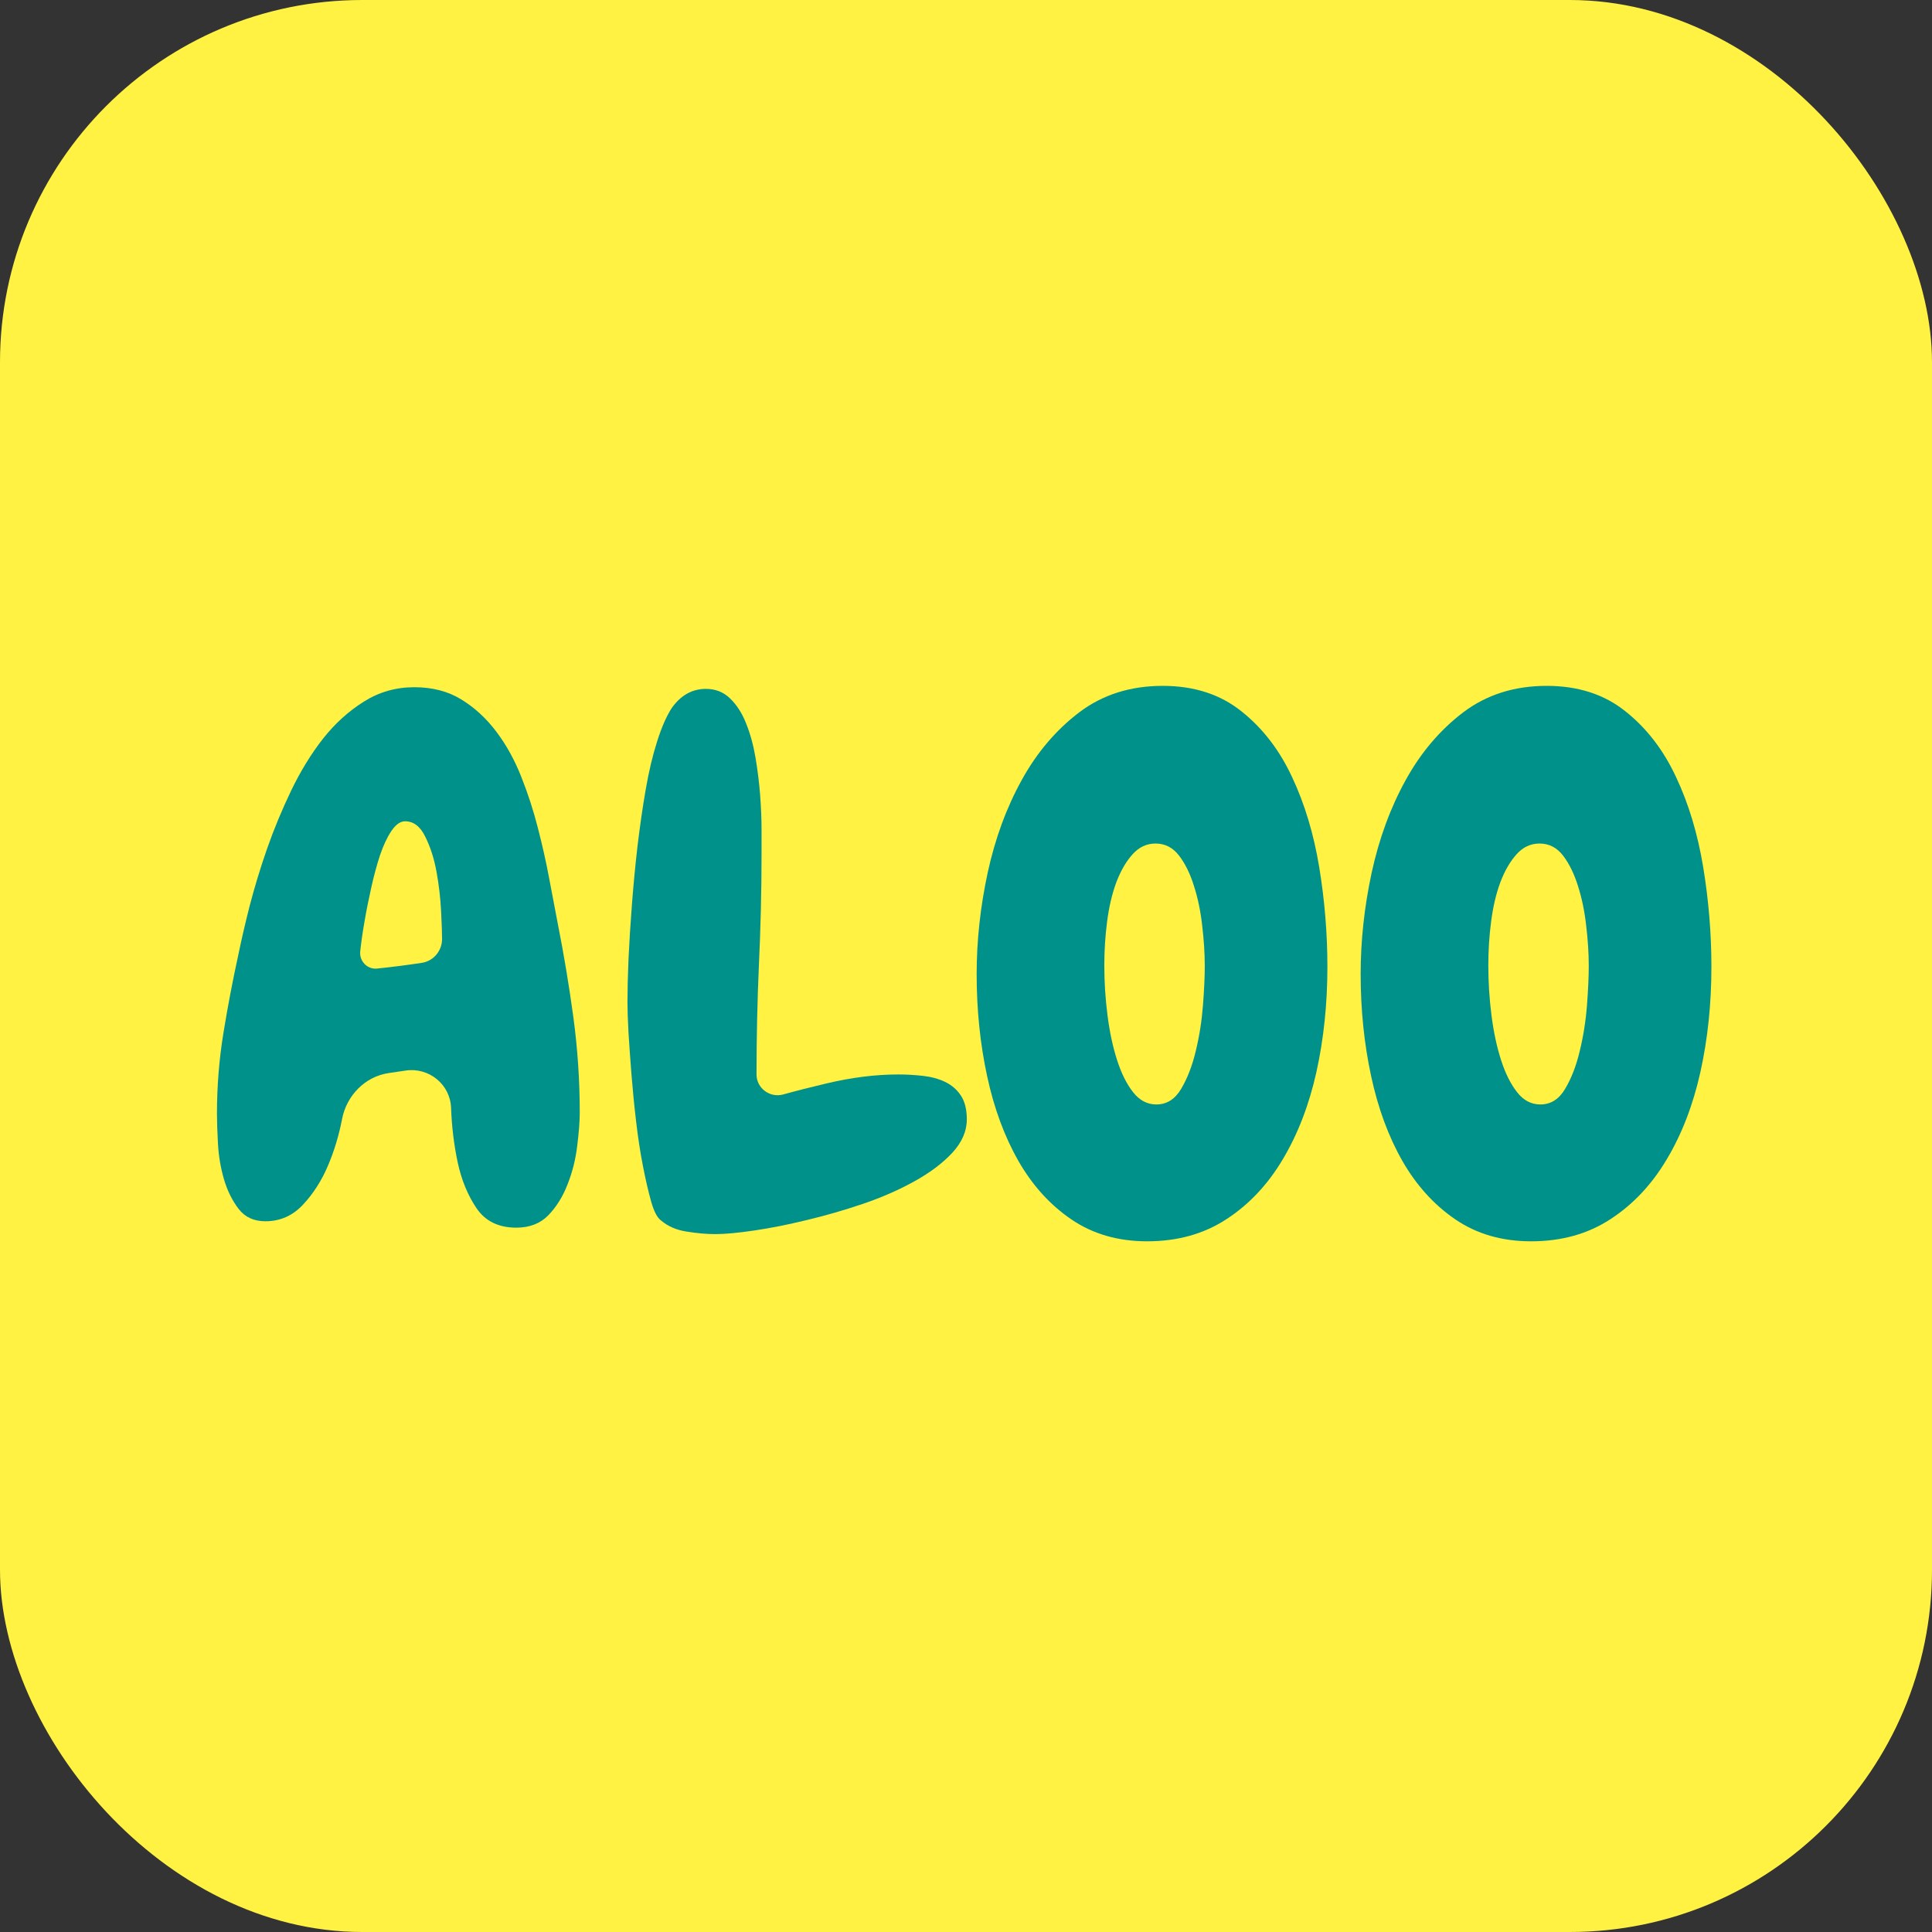
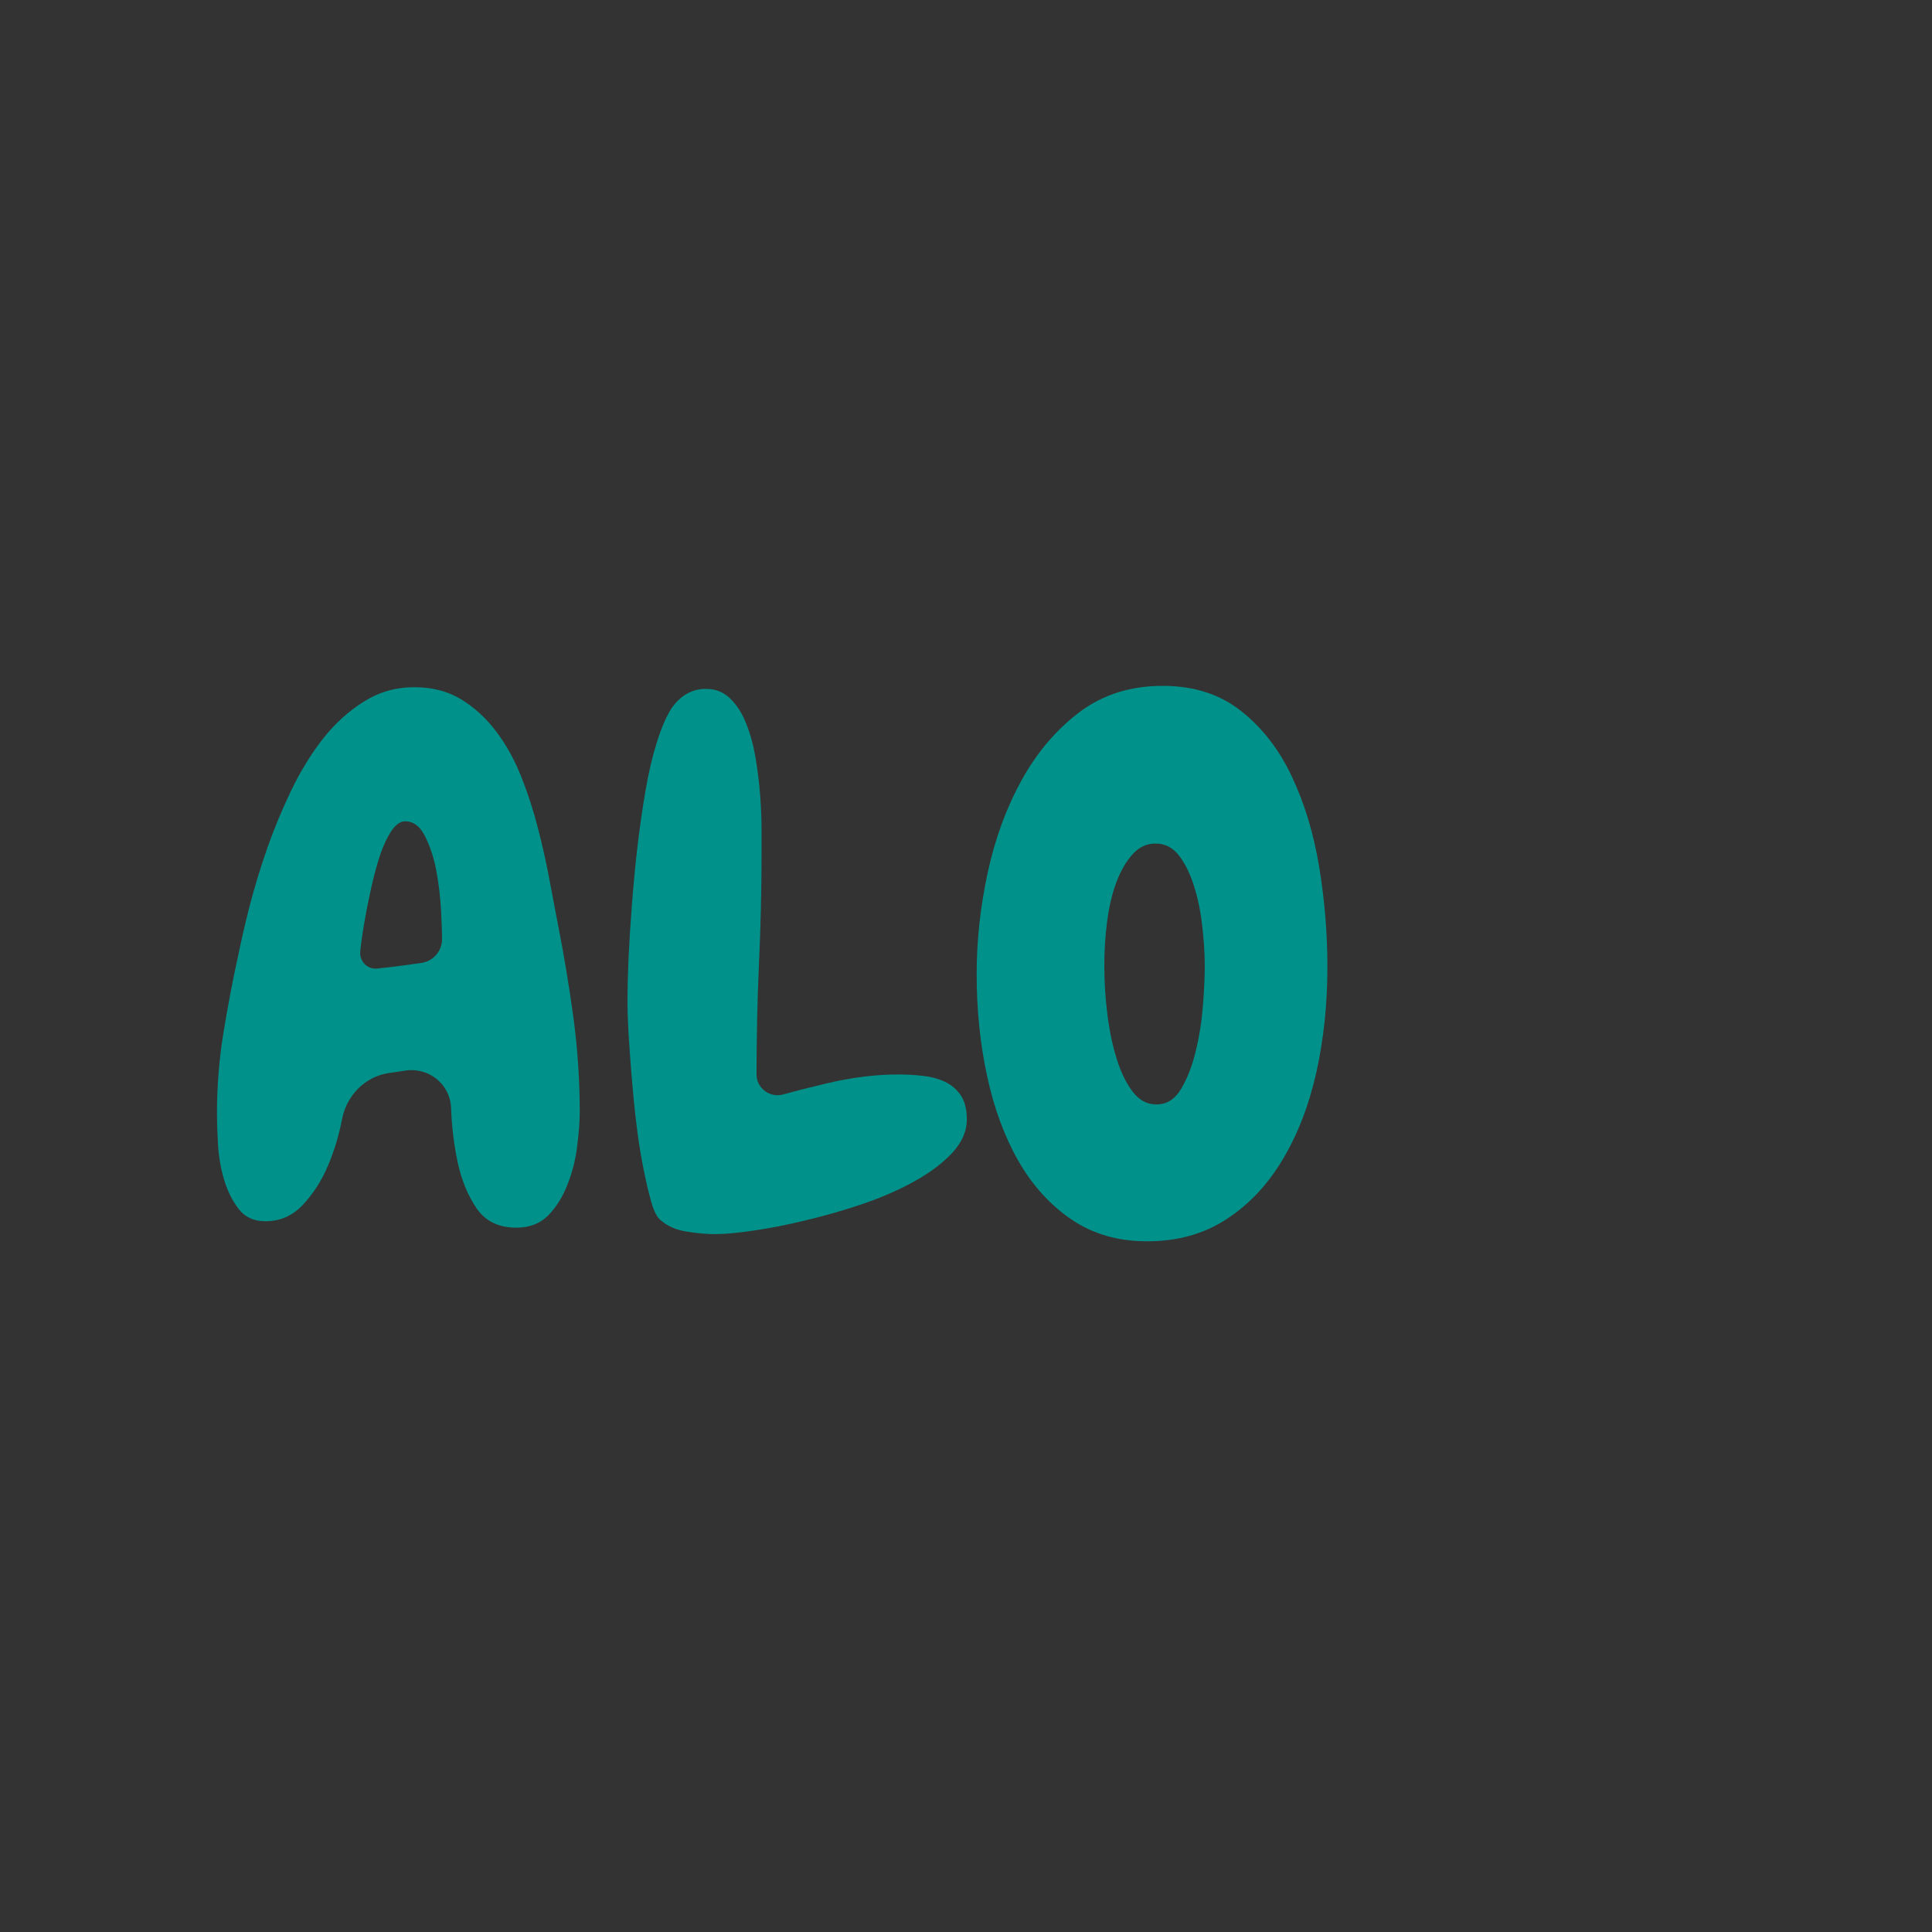
<svg xmlns="http://www.w3.org/2000/svg" width="80" height="80" viewBox="0 0 80 80" fill="none">
  <rect x="0" y="0" width="80" height="80" fill="#333333" stroke="none" />
-   <rect width="80" height="80" rx="15" fill="#FFF243" />
  <path d="M24.006 46.054C24.006 46.448 23.968 46.92 23.898 47.471C23.832 48.018 23.699 48.544 23.5 49.045C23.305 49.549 23.04 49.974 22.705 50.322C22.373 50.663 21.93 50.835 21.379 50.835C20.65 50.835 20.103 50.57 19.739 50.04C19.374 49.505 19.111 48.87 18.952 48.134C18.796 47.395 18.705 46.641 18.678 45.872V45.872C18.641 44.899 17.757 44.185 16.794 44.33C16.561 44.365 16.329 44.4 16.097 44.433C15.114 44.575 14.347 45.369 14.163 46.344V46.344C14.034 47.014 13.84 47.66 13.574 48.283C13.309 48.903 12.963 49.439 12.539 49.891C12.112 50.344 11.596 50.57 10.989 50.57C10.513 50.57 10.144 50.4 9.879 50.056C9.614 49.708 9.411 49.3 9.274 48.83C9.136 48.356 9.053 47.867 9.026 47.364C8.997 46.862 8.984 46.444 8.984 46.112C8.984 44.992 9.071 43.884 9.249 42.79C9.426 41.697 9.633 40.609 9.871 39.526C9.987 38.958 10.14 38.289 10.335 37.521C10.534 36.754 10.774 35.963 11.056 35.151C11.341 34.335 11.677 33.527 12.058 32.732C12.444 31.932 12.883 31.215 13.376 30.586C13.873 29.956 14.436 29.447 15.066 29.053C15.695 28.655 16.391 28.456 17.154 28.456C17.904 28.456 18.554 28.626 19.101 28.962C19.652 29.3 20.136 29.745 20.551 30.296C20.965 30.843 21.309 31.468 21.586 32.168C21.862 32.864 22.092 33.573 22.274 34.289C22.46 35.008 22.618 35.712 22.746 36.402C22.879 37.088 22.995 37.699 23.094 38.233C23.347 39.509 23.562 40.802 23.741 42.111C23.917 43.42 24.006 44.735 24.006 46.054ZM18.305 38.88C18.305 38.643 18.291 38.254 18.264 37.711C18.235 37.171 18.173 36.63 18.073 36.087C17.974 35.547 17.819 35.066 17.609 34.646C17.404 34.221 17.125 34.008 16.773 34.008C16.578 34.008 16.391 34.14 16.209 34.405C16.031 34.67 15.874 35.006 15.737 35.408C15.604 35.812 15.482 36.261 15.372 36.758C15.261 37.251 15.167 37.724 15.091 38.175C15.012 38.623 14.954 39.029 14.917 39.393V39.393C14.873 39.798 15.209 40.148 15.614 40.106C16.236 40.041 16.853 39.963 17.463 39.87C17.951 39.796 18.305 39.373 18.305 38.88V38.88Z" fill="#00928A" />
  <path d="M40.034 46.347C40.034 46.84 39.831 47.303 39.429 47.739C39.026 48.169 38.504 48.563 37.864 48.915C37.228 49.269 36.515 49.582 35.726 49.851C34.941 50.116 34.164 50.34 33.398 50.522C32.629 50.709 31.906 50.854 31.227 50.953C30.548 51.053 30.011 51.102 29.62 51.102C29.243 51.102 28.843 51.065 28.418 50.995C27.998 50.928 27.65 50.775 27.374 50.539C27.213 50.423 27.076 50.158 26.96 49.744C26.844 49.329 26.73 48.838 26.62 48.269C26.509 47.701 26.415 47.088 26.339 46.429C26.26 45.767 26.198 45.12 26.148 44.491C26.098 43.861 26.057 43.281 26.024 42.751C25.995 42.221 25.982 41.806 25.982 41.508C25.982 41.017 25.995 40.423 26.024 39.727C26.057 39.026 26.103 38.277 26.165 37.481C26.225 36.686 26.301 35.874 26.397 35.045C26.496 34.217 26.608 33.436 26.736 32.701C26.863 31.961 27.02 31.296 27.209 30.704C27.395 30.114 27.598 29.652 27.814 29.32C28.188 28.79 28.661 28.525 29.23 28.525C29.628 28.525 29.961 28.657 30.233 28.923C30.508 29.188 30.73 29.534 30.896 29.958C31.066 30.379 31.196 30.851 31.285 31.375C31.372 31.895 31.436 32.411 31.476 32.924C31.513 33.434 31.534 33.906 31.534 34.341C31.534 34.772 31.534 35.116 31.534 35.369C31.534 36.906 31.496 38.426 31.426 39.934C31.36 41.438 31.326 42.956 31.326 44.491V44.491C31.326 45.062 31.881 45.471 32.432 45.319C33 45.161 33.595 45.01 34.218 44.864C35.262 44.615 36.256 44.491 37.201 44.491C37.536 44.491 37.876 44.511 38.22 44.549C38.562 44.588 38.866 44.671 39.131 44.797C39.401 44.926 39.62 45.112 39.786 45.361C39.951 45.609 40.034 45.938 40.034 46.347Z" fill="#00928A" />
  <path d="M47.501 51.4C46.295 51.4 45.251 51.097 44.369 50.497C43.484 49.896 42.753 49.088 42.173 48.078C41.593 47.062 41.158 45.886 40.872 44.548C40.584 43.212 40.441 41.806 40.441 40.331C40.441 38.951 40.593 37.553 40.897 36.138C41.206 34.719 41.676 33.441 42.306 32.302C42.935 31.159 43.731 30.223 44.692 29.494C45.657 28.765 46.809 28.4 48.147 28.4C49.443 28.4 50.529 28.752 51.403 29.452C52.281 30.148 52.979 31.055 53.499 32.17C54.023 33.28 54.398 34.527 54.626 35.906C54.852 37.282 54.965 38.657 54.965 40.032C54.965 41.569 54.812 43.021 54.51 44.391C54.205 45.755 53.741 46.959 53.118 48.003C52.499 49.047 51.722 49.873 50.79 50.48C49.856 51.093 48.76 51.4 47.501 51.4ZM47.849 34.929C47.478 34.929 47.161 35.078 46.896 35.376C46.63 35.67 46.407 36.056 46.224 36.536C46.046 37.017 45.92 37.559 45.843 38.16C45.765 38.757 45.727 39.361 45.727 39.974C45.727 40.666 45.771 41.356 45.86 42.046C45.947 42.731 46.08 43.351 46.258 43.902C46.434 44.449 46.655 44.892 46.92 45.227C47.186 45.565 47.505 45.733 47.882 45.733C48.312 45.733 48.654 45.517 48.909 45.087C49.168 44.651 49.369 44.13 49.514 43.521C49.663 42.907 49.762 42.278 49.812 41.632C49.862 40.981 49.887 40.436 49.887 39.999C49.887 39.469 49.849 38.91 49.779 38.317C49.713 37.727 49.599 37.182 49.439 36.685C49.284 36.184 49.079 35.766 48.826 35.434C48.571 35.099 48.246 34.929 47.849 34.929Z" fill="#00928A" />
-   <path d="M63.401 51.4C62.195 51.4 61.151 51.097 60.269 50.497C59.385 49.896 58.653 49.088 58.073 48.078C57.493 47.062 57.059 45.886 56.773 44.548C56.485 43.212 56.342 41.806 56.342 40.331C56.342 38.951 56.493 37.553 56.797 36.138C57.106 34.719 57.576 33.441 58.206 32.302C58.836 31.159 59.631 30.223 60.592 29.494C61.557 28.765 62.709 28.4 64.047 28.4C65.344 28.4 66.429 28.752 67.303 29.452C68.181 30.148 68.879 31.055 69.399 32.17C69.924 33.28 70.298 34.527 70.526 35.906C70.752 37.282 70.866 38.657 70.866 40.032C70.866 41.569 70.713 43.021 70.41 44.391C70.106 45.755 69.642 46.959 69.018 48.003C68.399 49.047 67.622 49.873 66.69 50.48C65.756 51.093 64.66 51.4 63.401 51.4ZM63.749 34.929C63.378 34.929 63.061 35.078 62.796 35.376C62.531 35.67 62.307 36.056 62.125 36.536C61.947 37.017 61.821 37.559 61.744 38.16C61.665 38.757 61.628 39.361 61.628 39.974C61.628 40.666 61.671 41.356 61.76 42.046C61.847 42.731 61.98 43.351 62.158 43.902C62.334 44.449 62.556 44.892 62.821 45.227C63.086 45.565 63.405 45.733 63.782 45.733C64.213 45.733 64.555 45.517 64.809 45.087C65.068 44.651 65.269 44.13 65.414 43.521C65.563 42.907 65.663 42.278 65.713 41.632C65.762 40.981 65.787 40.436 65.787 39.999C65.787 39.469 65.75 38.91 65.679 38.317C65.613 37.727 65.499 37.182 65.34 36.685C65.184 36.184 64.979 35.766 64.727 35.434C64.472 35.099 64.147 34.929 63.749 34.929Z" fill="#00928A" />
</svg>